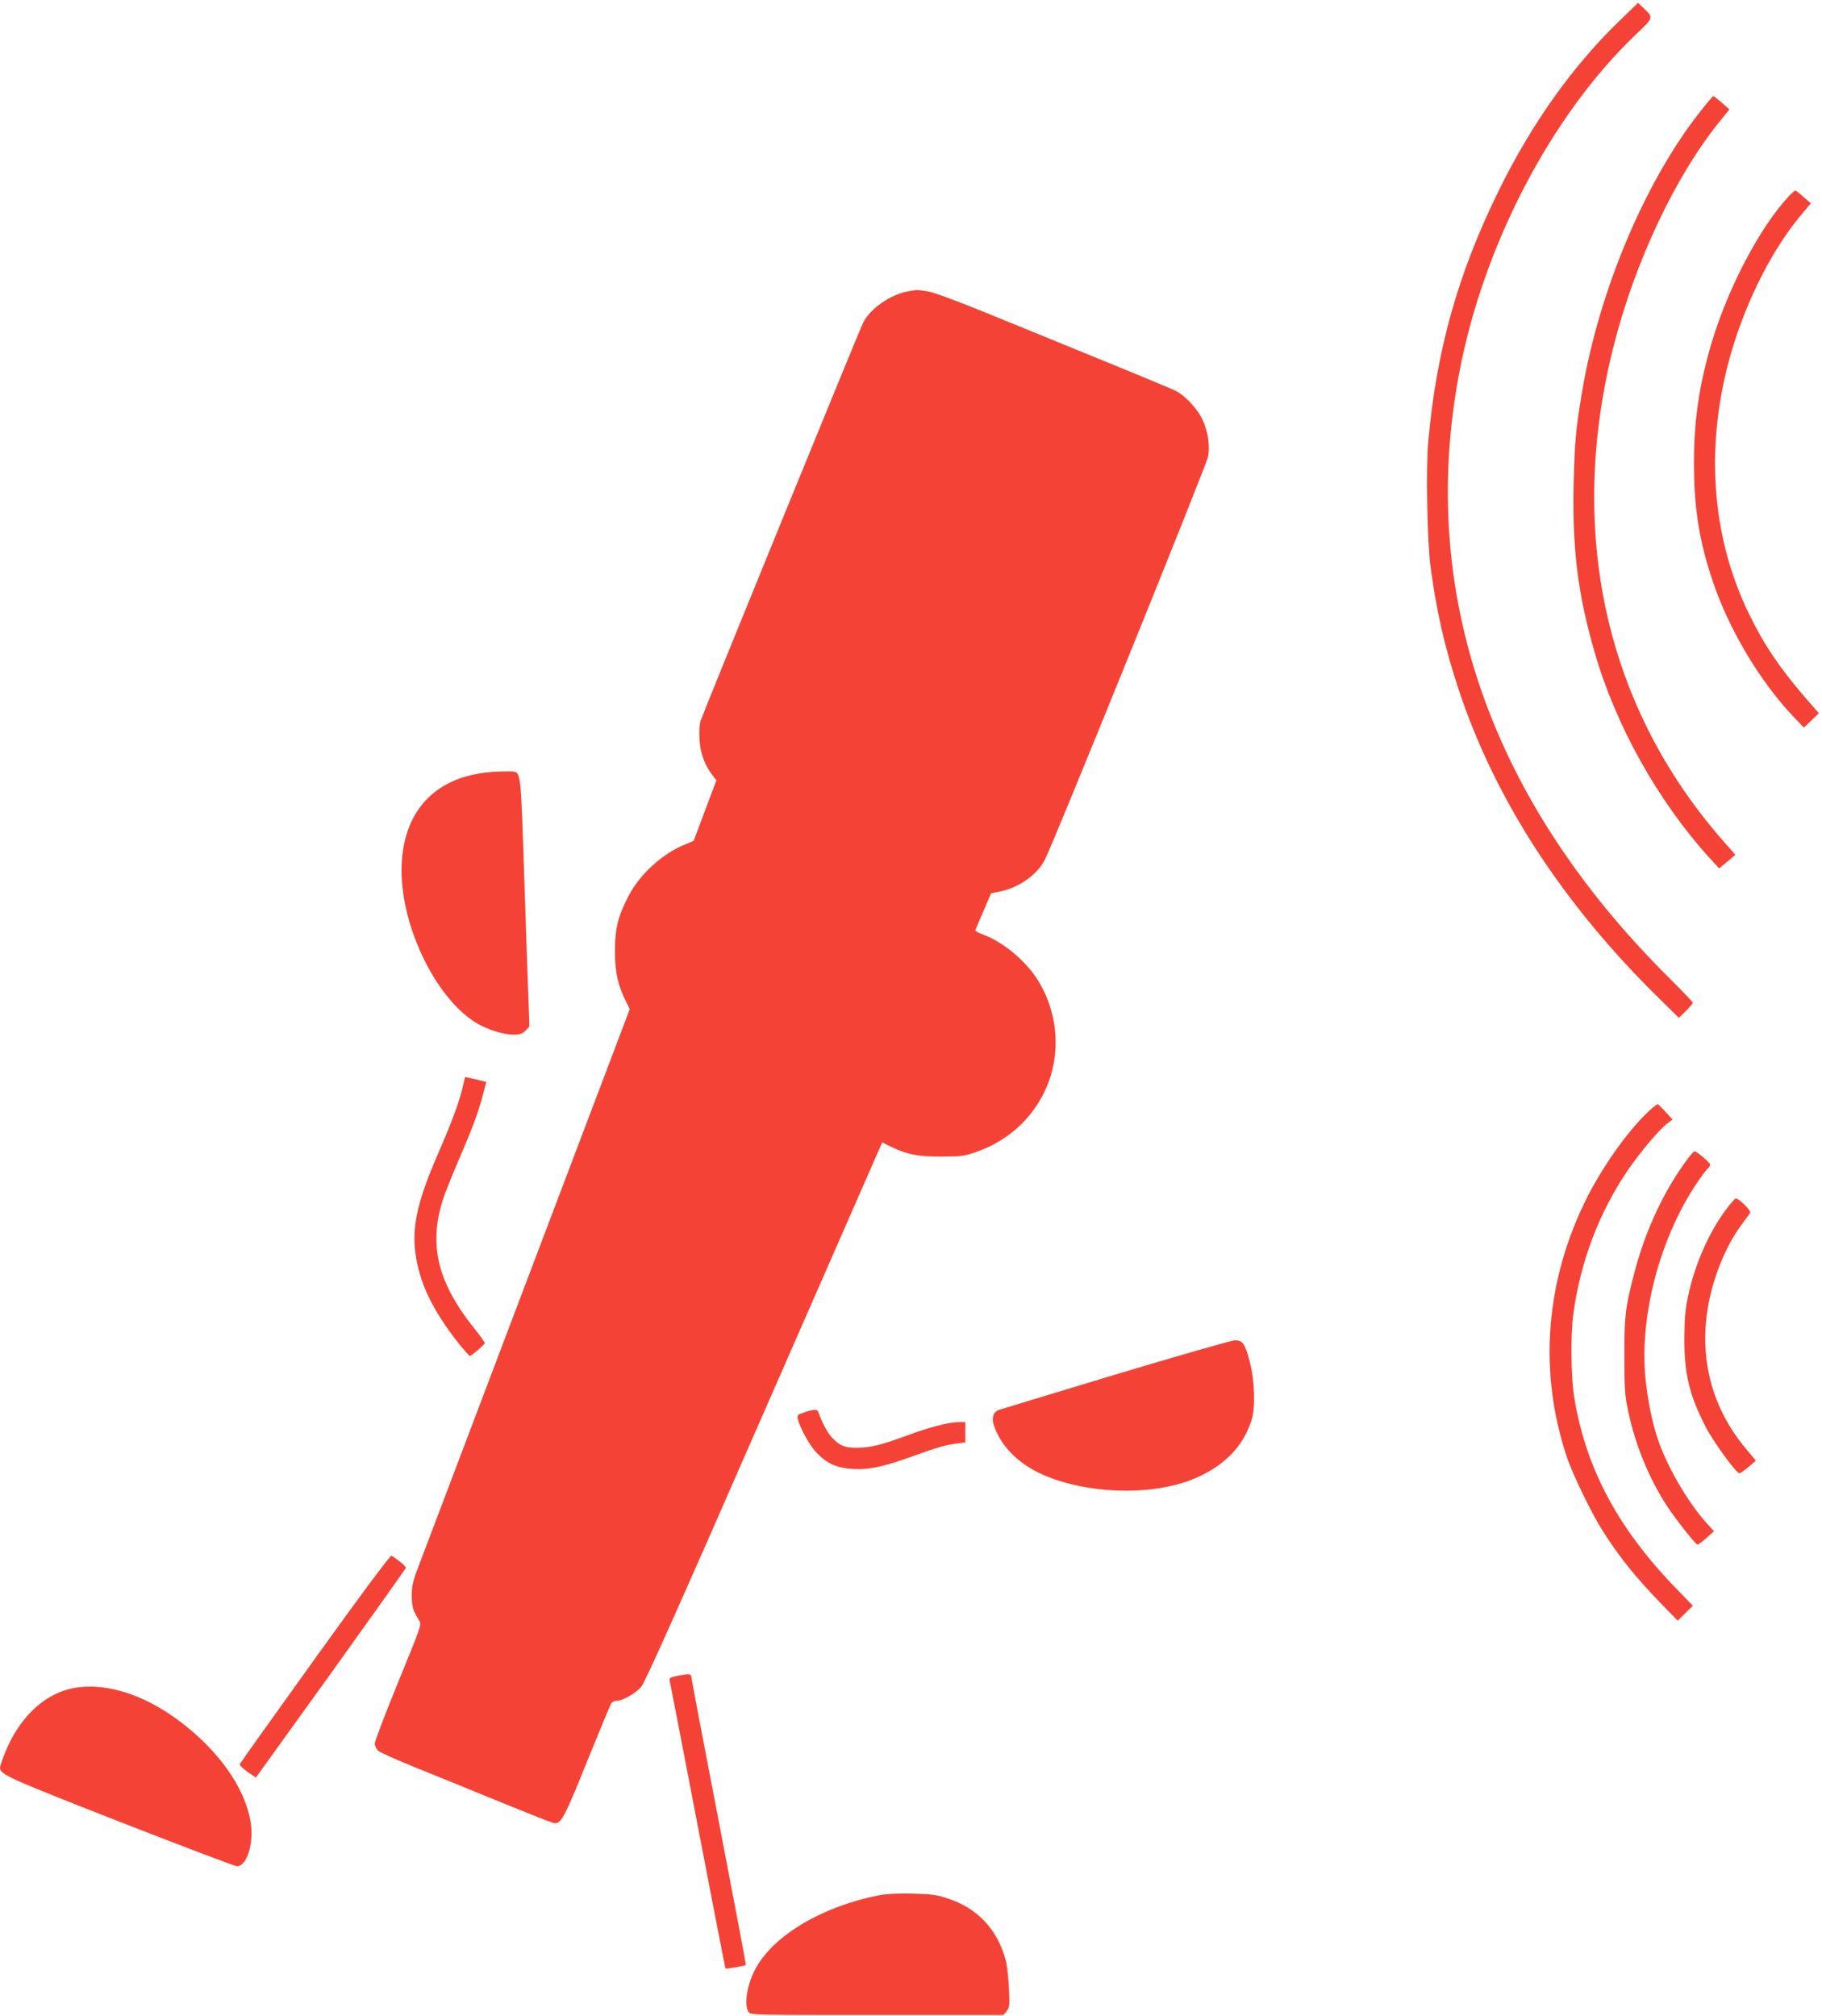
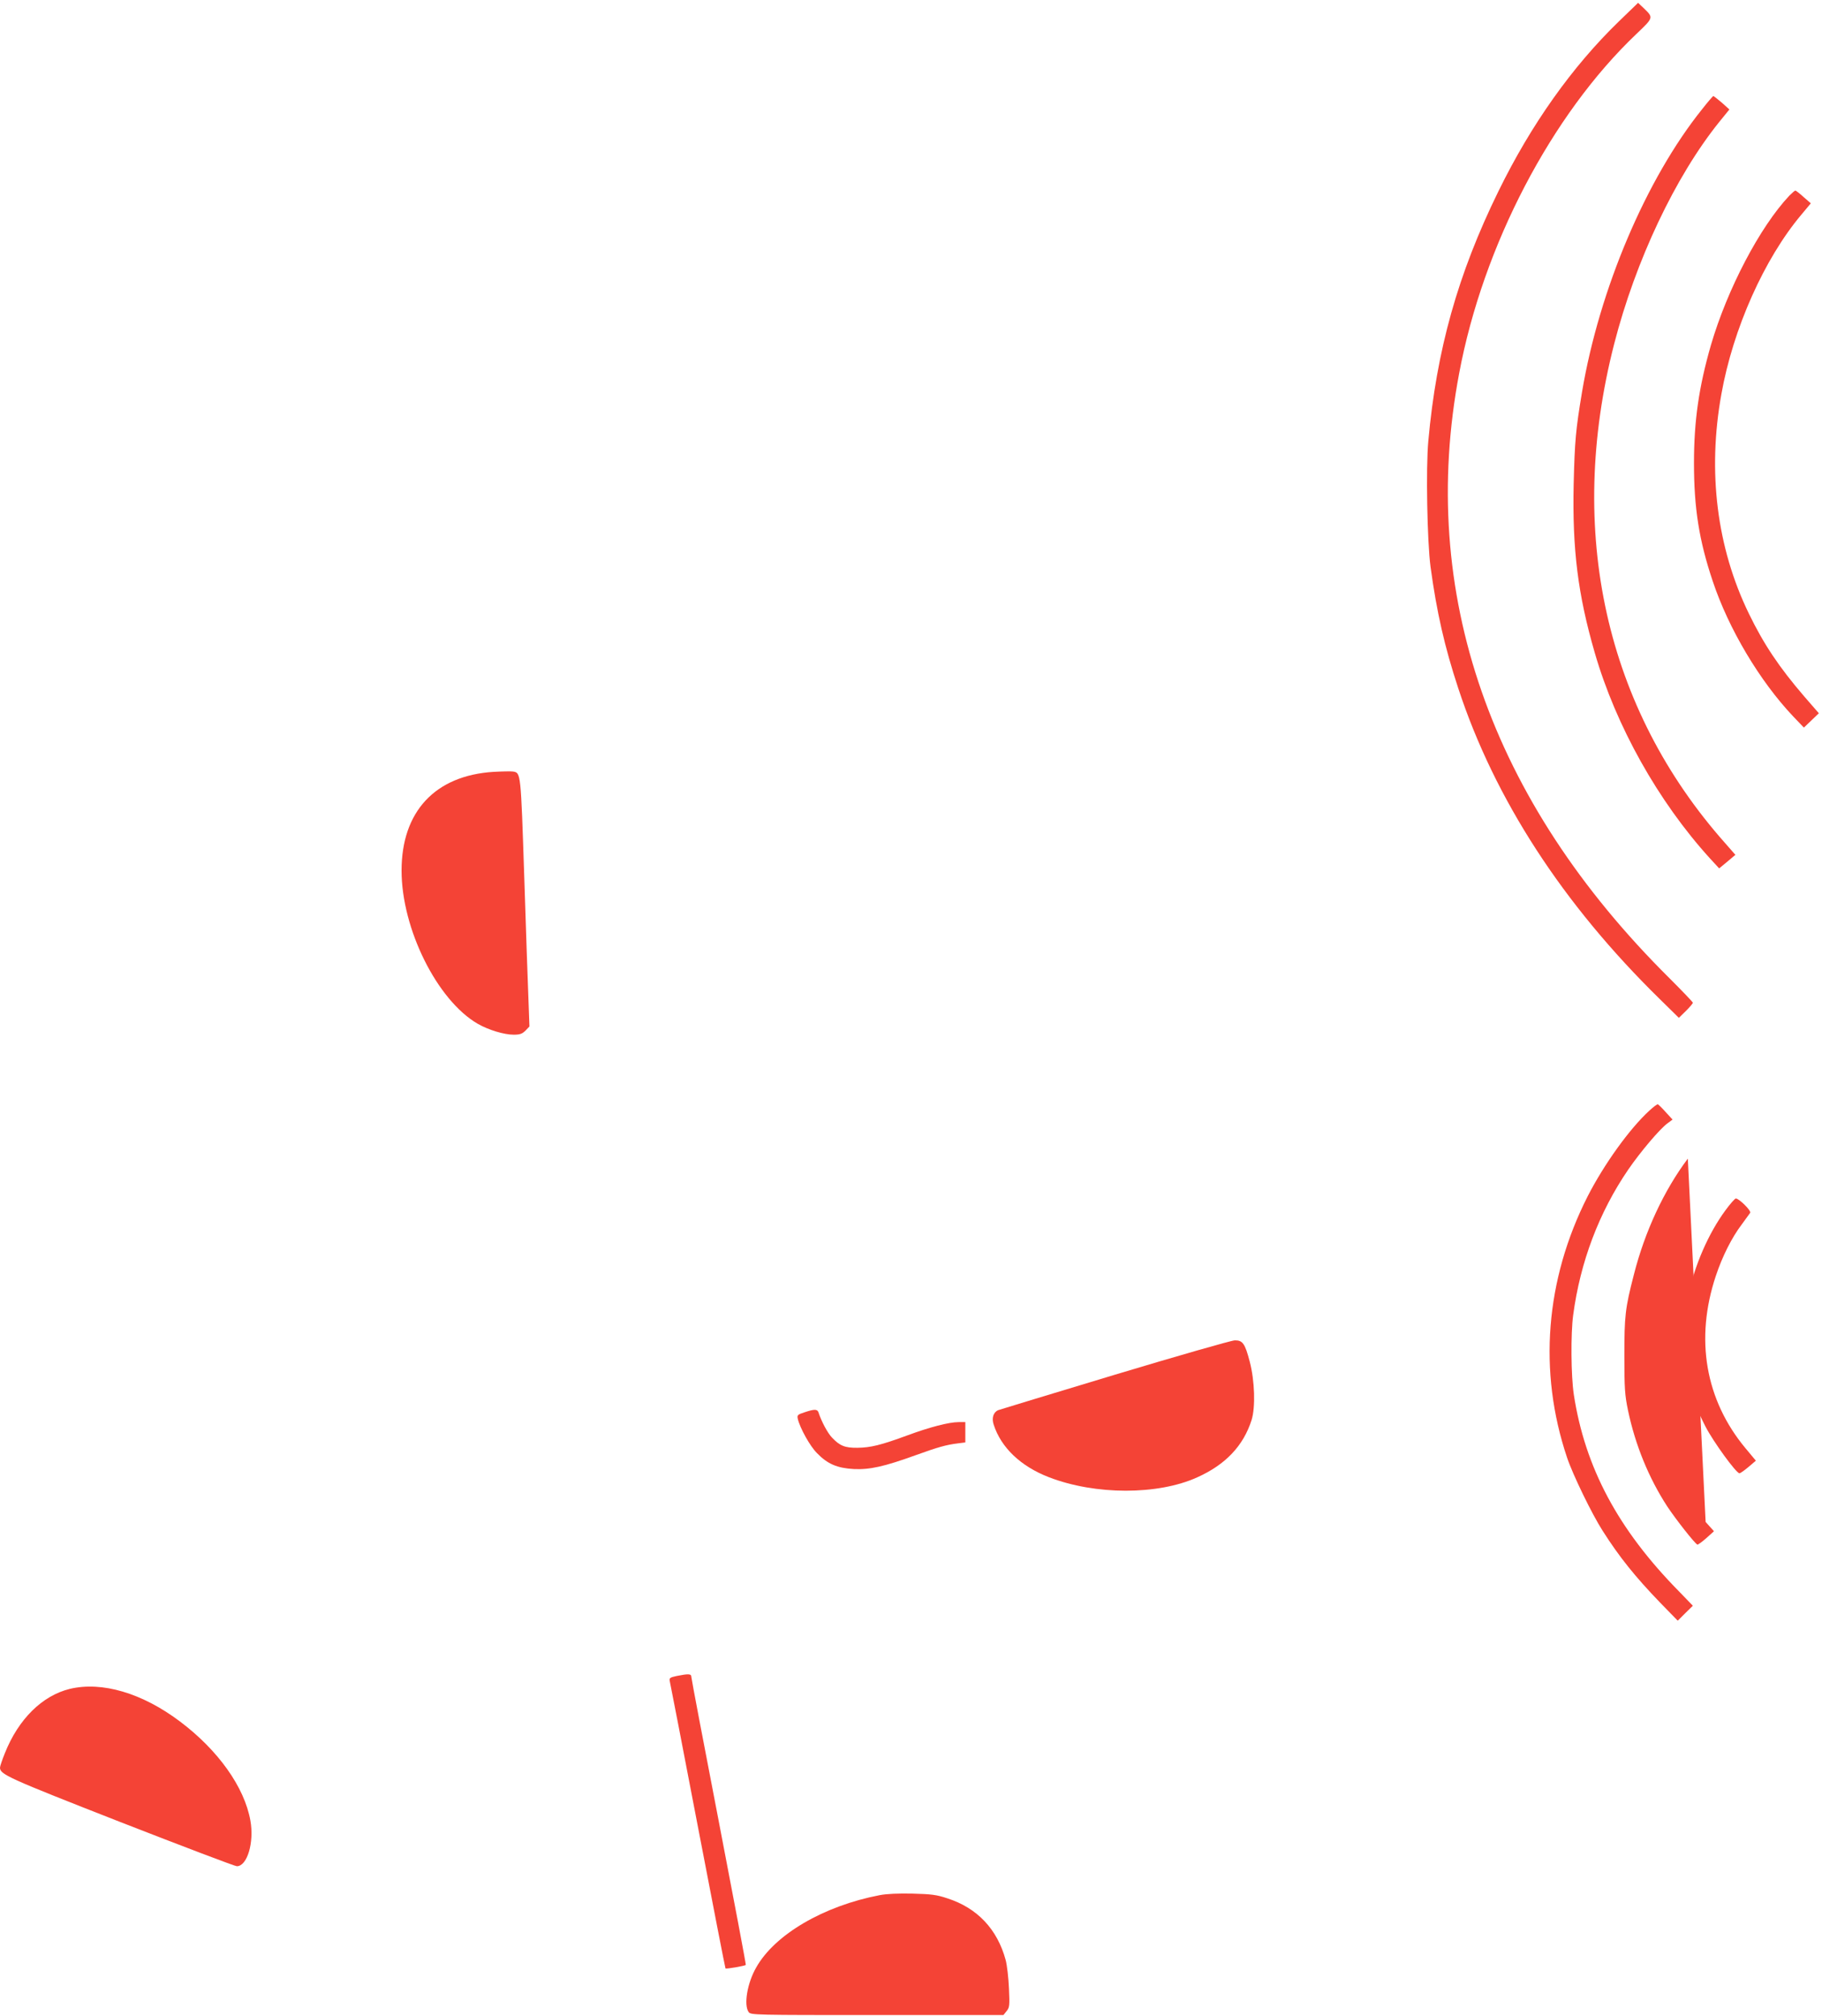
<svg xmlns="http://www.w3.org/2000/svg" version="1.0" width="1157pt" height="1280pt" viewBox="0 0 1157 1280" preserveAspectRatio="xMidYMid meet">
  <g transform="translate(0,1280) scale(0.1,-0.1)" fill="#f44336" stroke="none">
    <path d="M10280 12664 c-297 -288 -557 -654 -765 -1079 -257 -524 -393 -1008 -445 -1586 -16 -171 -7 -638 14 -797 39 -288 89 -508 176 -772 231 -704 665 -1372 1280 -1974 l121 -119 45 44 c24 24 44 47 44 52 0 4 -67 74 -148 155 -1139 1129 -1599 2450 -1336 3842 152 811 586 1641 1124 2153 112 107 111 104 47 166 l-35 33 -122 -118z" />
    <path d="M10809 12107 c-355 -442 -653 -1143 -763 -1797 -40 -241 -46 -307 -53 -585 -9 -414 27 -701 134 -1070 135 -466 403 -944 731 -1305 l59 -64 52 43 51 43 -63 72 c-762 857 -1012 1981 -707 3171 136 530 388 1063 667 1410 l65 80 -48 43 c-27 23 -51 42 -54 42 -3 0 -35 -37 -71 -83z" />
    <path d="M11363 11558 c-187 -198 -394 -593 -498 -948 -77 -267 -108 -482 -108 -750 0 -285 32 -491 119 -750 101 -303 298 -634 511 -859 l68 -71 47 45 48 46 -93 107 c-159 185 -257 331 -352 527 -203 418 -263 899 -174 1392 74 416 273 861 508 1140 l60 72 -46 40 c-25 23 -49 41 -52 41 -4 0 -21 -15 -38 -32z" />
-     <path d="M5767 10950 c-111 -19 -241 -109 -286 -199 -23 -45 -1013 -2471 -1031 -2525 -8 -23 -11 -70 -8 -120 4 -86 32 -163 82 -228 l25 -33 -72 -192 -72 -192 -55 -23 c-143 -58 -288 -190 -358 -326 -68 -130 -87 -208 -87 -352 0 -134 19 -219 71 -321 l23 -47 -113 -298 c-63 -165 -346 -913 -631 -1664 -284 -751 -545 -1437 -578 -1525 -56 -145 -62 -167 -62 -235 0 -74 8 -99 47 -160 16 -24 13 -34 -133 -390 -82 -201 -149 -376 -149 -391 0 -14 10 -35 22 -46 13 -11 124 -61 248 -111 124 -50 363 -147 531 -216 169 -69 318 -128 332 -131 48 -12 67 22 217 395 79 195 148 361 153 367 5 7 19 13 31 13 38 0 122 47 157 88 25 30 224 473 782 1749 l749 1709 57 -28 c104 -50 173 -63 321 -62 121 0 144 3 215 28 202 69 360 211 445 400 98 215 82 472 -42 680 -76 129 -227 256 -361 304 -26 9 -46 21 -43 27 2 5 25 60 52 122 l48 111 55 11 c121 24 238 107 286 202 60 117 1028 2509 1037 2561 12 71 -1 157 -36 234 -31 67 -111 153 -168 181 -39 20 -307 130 -1197 493 -214 87 -344 135 -385 141 -33 5 -63 8 -66 8 -3 -1 -27 -5 -53 -9z" />
    <path d="M3135 7899 c-372 -23 -585 -252 -585 -627 0 -370 226 -824 484 -973 68 -39 167 -69 228 -69 39 0 54 5 75 26 l25 26 -6 166 c-4 92 -16 446 -27 787 -22 659 -21 658 -71 666 -13 2 -68 1 -123 -2z" />
-     <path d="M2936 5888 c-22 -92 -70 -220 -156 -418 -128 -294 -165 -457 -142 -627 25 -189 109 -364 276 -575 34 -42 65 -77 70 -78 9 0 89 68 94 81 2 4 -25 42 -60 86 -248 307 -303 555 -193 862 15 40 56 142 92 225 83 193 119 289 148 398 l23 88 -36 9 c-20 5 -51 12 -68 16 l-31 6 -17 -73z" />
    <path d="M10474 5748 c-126 -115 -288 -341 -392 -544 -269 -530 -315 -1112 -131 -1659 36 -108 159 -361 226 -465 106 -167 208 -293 362 -453 l115 -118 48 48 48 47 -88 91 c-387 393 -597 787 -668 1250 -18 120 -20 386 -4 505 45 337 164 652 350 924 77 112 201 259 250 294 l31 23 -43 47 c-23 26 -46 48 -50 50 -4 2 -28 -16 -54 -40z" />
-     <path d="M10718 5443 c-151 -201 -273 -462 -343 -738 -55 -213 -60 -260 -60 -515 0 -206 3 -249 23 -345 46 -220 132 -430 249 -610 55 -83 176 -237 192 -243 3 -1 29 17 56 41 l49 44 -53 59 c-110 123 -235 335 -296 504 -41 113 -73 270 -87 417 -35 384 88 862 311 1206 34 52 70 102 81 112 11 10 20 24 20 30 0 12 -86 85 -100 85 -3 0 -22 -21 -42 -47z" />
+     <path d="M10718 5443 c-151 -201 -273 -462 -343 -738 -55 -213 -60 -260 -60 -515 0 -206 3 -249 23 -345 46 -220 132 -430 249 -610 55 -83 176 -237 192 -243 3 -1 29 17 56 41 l49 44 -53 59 z" />
    <path d="M10957 5115 c-109 -148 -197 -351 -238 -548 -17 -79 -22 -138 -23 -262 -1 -229 31 -362 135 -565 48 -93 194 -295 215 -295 5 0 31 18 57 40 l47 40 -65 78 c-256 307 -323 695 -189 1096 41 123 101 243 165 327 25 34 49 67 53 73 8 13 -70 90 -91 91 -6 0 -36 -34 -66 -75z" />
    <path d="M7080 4071 c-399 -120 -732 -222 -741 -225 -31 -13 -43 -50 -29 -92 47 -146 172 -265 351 -334 295 -114 691 -114 941 -1 181 81 294 201 346 365 25 81 20 248 -12 370 -30 115 -45 136 -95 135 -20 0 -362 -98 -761 -218z" />
    <path d="M5108 3832 c-43 -14 -47 -18 -42 -41 14 -59 77 -173 122 -218 67 -69 128 -95 233 -101 102 -5 195 16 394 88 141 51 194 66 268 75 l47 6 0 65 0 64 -42 0 c-62 0 -185 -32 -328 -85 -166 -61 -231 -77 -315 -78 -79 -1 -112 12 -162 65 -27 28 -66 100 -86 161 -8 20 -26 20 -89 -1z" />
-     <path d="M2000 2268 c-261 -363 -476 -665 -478 -671 -1 -7 22 -28 50 -48 l53 -36 475 660 c261 364 476 666 477 671 3 9 -45 49 -91 78 -7 4 -202 -258 -486 -654z" />
    <path d="M4297 2158 c-42 -9 -48 -13 -44 -32 3 -11 83 -426 178 -921 95 -495 174 -902 176 -904 3 -5 123 16 129 22 2 2 -75 410 -171 908 -96 497 -175 912 -175 922 0 19 -18 20 -93 5z" />
    <path d="M443 2076 c-175 -43 -326 -192 -412 -408 -17 -42 -31 -83 -31 -92 0 -43 48 -65 763 -345 395 -154 729 -281 741 -281 66 0 111 151 86 290 -38 213 -205 447 -447 629 -240 181 -496 256 -700 207z" />
    <path d="M5585 766 c-354 -68 -665 -249 -783 -459 -57 -99 -80 -238 -48 -283 14 -19 34 -19 816 -19 l802 0 20 25 c19 23 20 35 15 145 -3 66 -12 147 -21 180 -53 195 -180 330 -370 391 -68 23 -103 27 -221 30 -89 2 -165 -1 -210 -10z" />
  </g>
</svg>